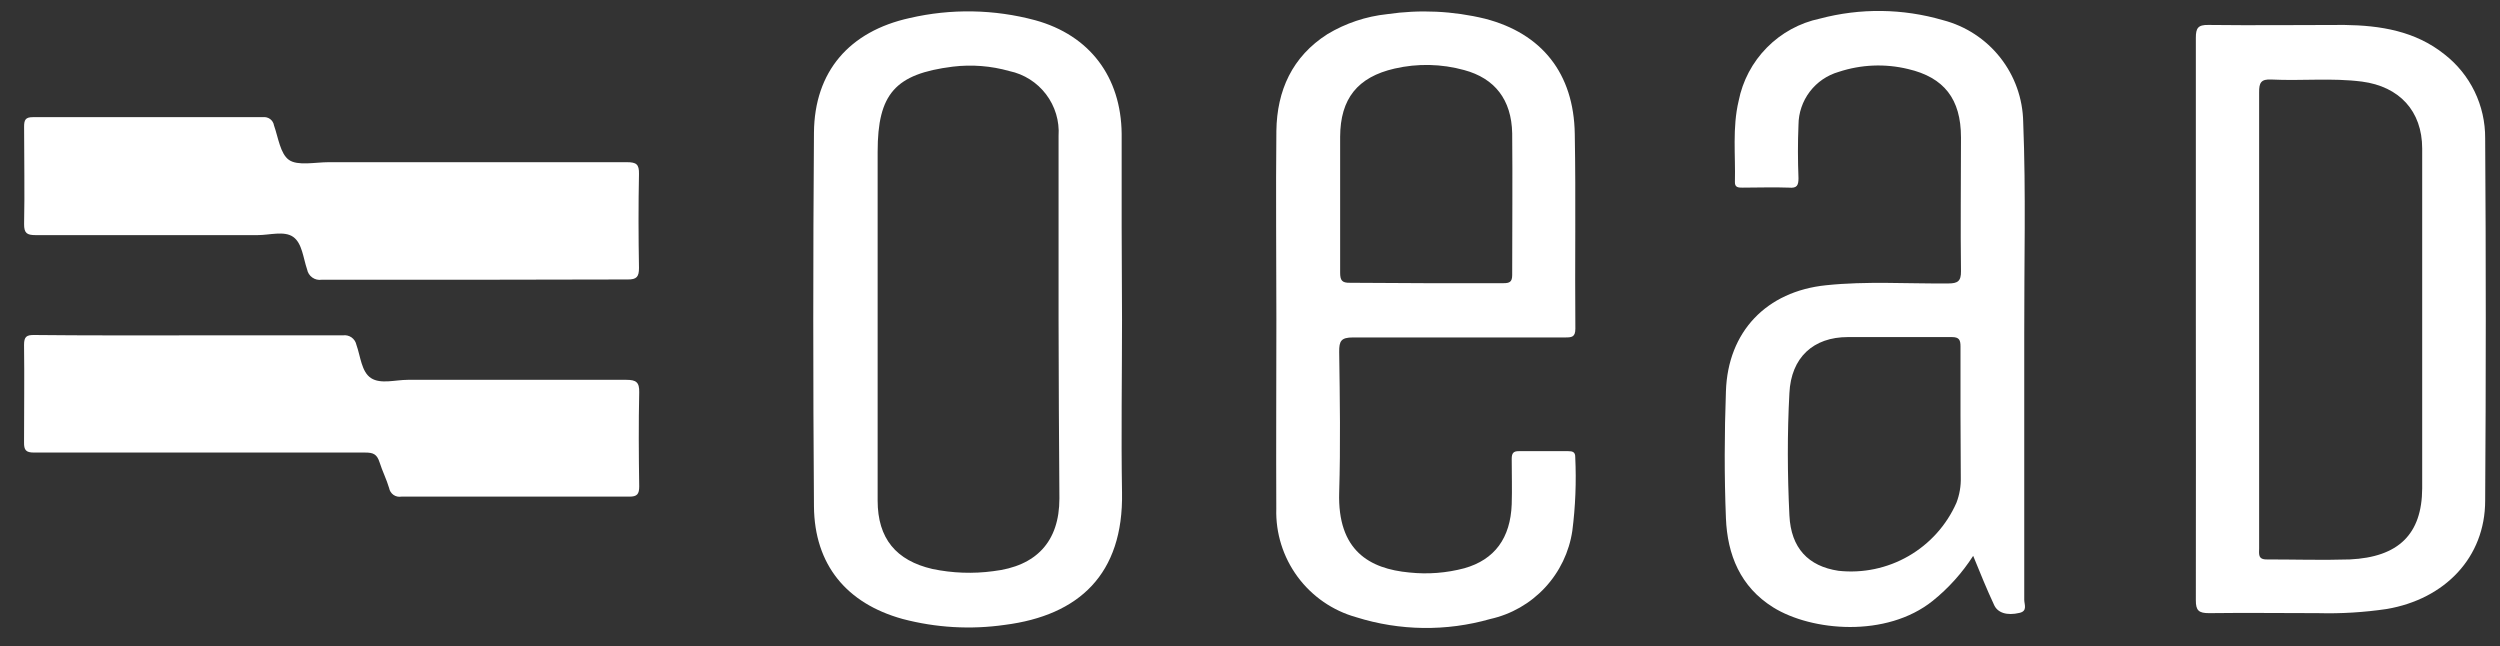
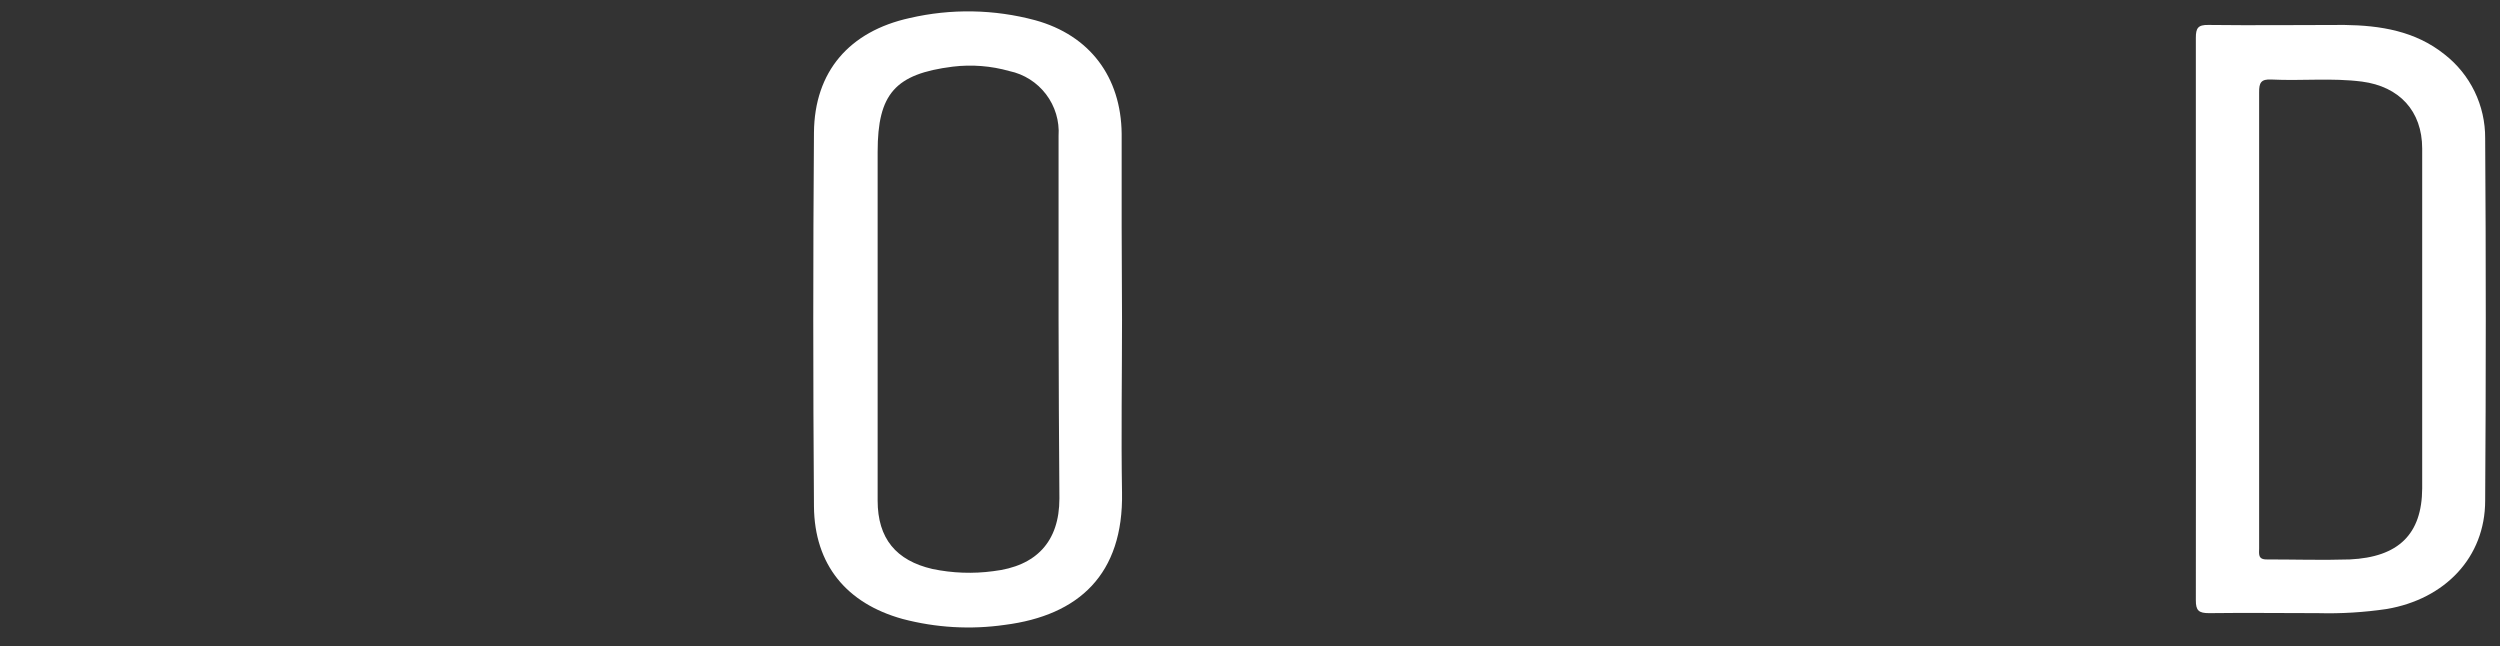
<svg xmlns="http://www.w3.org/2000/svg" width="89" height="23" viewBox="0 0 89 23" fill="none">
  <rect x="0" y="0" width="89" height="23" fill="#333333" stroke="none" />
-   <path d="M45.439 11.353C45.439 9.124 45.416 6.892 45.439 4.66C45.459 3.222 46.002 2.016 47.257 1.215C47.905 0.826 48.63 0.583 49.382 0.504C50.543 0.334 51.727 0.389 52.867 0.666C54.887 1.188 56.029 2.612 56.062 4.767C56.103 7.077 56.062 9.39 56.083 11.704C56.083 12.007 55.945 12.013 55.719 12.013C53.2 12.013 50.685 12.013 48.17 12.013C47.739 12.013 47.672 12.141 47.675 12.528C47.699 14.212 47.725 15.862 47.675 17.529C47.611 19.606 48.756 20.249 50.173 20.381C50.83 20.451 51.495 20.399 52.133 20.229C53.211 19.923 53.773 19.155 53.817 17.95C53.834 17.414 53.817 16.875 53.817 16.337C53.817 16.131 53.877 16.054 54.093 16.061C54.672 16.061 55.248 16.061 55.827 16.061C55.985 16.061 56.083 16.091 56.079 16.279C56.12 17.153 56.086 18.028 55.975 18.896C55.863 19.654 55.523 20.359 55.001 20.92C54.48 21.481 53.8 21.871 53.052 22.037C51.49 22.483 49.831 22.461 48.281 21.973C47.443 21.739 46.708 21.231 46.193 20.531C45.677 19.83 45.41 18.977 45.436 18.108C45.426 15.845 45.439 13.599 45.439 11.353ZM50.739 10.081C51.668 10.081 52.594 10.081 53.524 10.081C53.736 10.081 53.834 10.04 53.834 9.794C53.834 8.111 53.85 6.427 53.834 4.744C53.81 3.545 53.211 2.787 52.123 2.494C51.315 2.271 50.465 2.253 49.648 2.441C48.328 2.744 47.715 3.515 47.709 4.868C47.709 6.481 47.709 8.091 47.709 9.703C47.709 9.976 47.769 10.074 48.062 10.067C48.938 10.067 49.84 10.081 50.739 10.081Z" fill="white" />
-   <path d="M70.245 19.788C69.854 20.396 69.368 20.938 68.804 21.391C67.151 22.714 64.491 22.471 63.127 21.623C61.955 20.892 61.494 19.747 61.443 18.448C61.383 16.943 61.389 15.434 61.443 13.932C61.511 11.801 62.891 10.373 65.006 10.155C66.454 10.003 67.908 10.104 69.359 10.091C69.696 10.091 69.817 10.01 69.811 9.649C69.79 8.064 69.811 6.478 69.811 4.892C69.811 3.521 69.205 2.754 67.925 2.457C67.11 2.26 66.256 2.295 65.46 2.558C65.049 2.676 64.687 2.923 64.428 3.264C64.17 3.604 64.028 4.02 64.026 4.447C63.999 5.08 64.002 5.713 64.026 6.343C64.026 6.592 63.979 6.707 63.689 6.68C63.137 6.659 62.585 6.68 62.036 6.68C61.898 6.68 61.757 6.68 61.763 6.484C61.787 5.521 61.669 4.548 61.895 3.595C62.036 2.877 62.386 2.216 62.9 1.695C63.414 1.173 64.07 0.814 64.787 0.663C66.224 0.282 67.737 0.3 69.164 0.716C69.973 0.925 70.691 1.393 71.208 2.049C71.725 2.704 72.012 3.511 72.026 4.346C72.127 6.872 72.057 9.397 72.063 11.926C72.063 15.068 72.063 18.211 72.063 21.354C72.063 21.512 72.188 21.751 71.898 21.818C71.447 21.926 71.104 21.818 70.982 21.519C70.73 20.98 70.504 20.421 70.245 19.788ZM69.794 14.794C69.794 13.976 69.794 13.155 69.794 12.336C69.794 12.107 69.75 12 69.487 12C68.248 12 67.013 12 65.784 12C64.555 12 63.763 12.727 63.703 13.993C63.625 15.441 63.632 16.895 63.703 18.347C63.757 19.512 64.376 20.158 65.447 20.32C66.314 20.415 67.188 20.232 67.944 19.796C68.699 19.361 69.297 18.697 69.649 17.899C69.76 17.61 69.812 17.302 69.804 16.993L69.794 14.794Z" fill="white" />
  <path d="M39.944 11.367C39.944 13.421 39.91 15.478 39.944 17.532C39.998 20.445 38.409 21.909 35.769 22.246C34.554 22.42 33.316 22.348 32.129 22.034C30.136 21.482 28.994 20.101 28.977 18.027C28.944 13.594 28.944 9.159 28.977 4.723C28.994 2.542 30.24 1.114 32.385 0.642C33.858 0.301 35.393 0.328 36.853 0.72C38.796 1.255 39.91 2.74 39.931 4.761C39.931 5.862 39.931 6.963 39.931 8.067L39.944 11.367ZM37.685 11.411C37.685 9.219 37.685 7.033 37.685 4.838C37.72 4.308 37.562 3.782 37.241 3.359C36.92 2.935 36.457 2.641 35.937 2.531C35.281 2.345 34.594 2.291 33.917 2.373C31.866 2.632 31.244 3.34 31.244 5.404V12.017C31.244 13.949 31.244 15.886 31.244 17.822C31.244 19.169 31.9 19.956 33.196 20.256C33.907 20.404 34.638 20.431 35.358 20.334C36.89 20.158 37.715 19.283 37.715 17.744C37.699 15.632 37.689 13.521 37.685 11.411Z" fill="white" />
  <path d="M78.172 11.343C78.172 8.01 78.172 4.676 78.172 1.343C78.172 1.006 78.246 0.881 78.613 0.888C80.229 0.908 81.842 0.888 83.458 0.888C84.738 0.905 85.98 1.1 87.024 1.935C87.478 2.288 87.845 2.741 88.096 3.258C88.347 3.776 88.475 4.344 88.472 4.919C88.501 9.217 88.501 13.518 88.472 17.822C88.472 19.842 87.041 21.327 84.97 21.68C84.159 21.8 83.339 21.85 82.519 21.828C81.226 21.828 79.936 21.811 78.643 21.828C78.276 21.828 78.169 21.737 78.172 21.364C78.179 18.037 78.172 14.69 78.172 11.343ZM80.425 11.373V19.515C80.425 19.71 80.371 19.923 80.704 19.916C81.687 19.916 82.67 19.946 83.65 19.916C85.391 19.835 86.223 19.013 86.23 17.384C86.23 13.343 86.23 9.313 86.23 5.292C86.23 3.945 85.411 3.08 84.088 2.905C83.014 2.767 81.936 2.885 80.862 2.831C80.489 2.811 80.421 2.949 80.425 3.289C80.428 5.973 80.425 8.673 80.425 11.373Z" fill="white" />
-   <path d="M16.903 9.959C15.085 9.959 13.27 9.959 11.451 9.959C11.334 9.977 11.215 9.949 11.118 9.88C11.021 9.812 10.955 9.709 10.933 9.592C10.795 9.192 10.758 8.66 10.438 8.434C10.118 8.209 9.603 8.37 9.175 8.37C6.539 8.37 3.902 8.37 1.266 8.37C0.956 8.37 0.855 8.299 0.858 7.976C0.882 6.818 0.858 5.663 0.858 4.508C0.858 4.272 0.906 4.171 1.165 4.171C3.897 4.171 6.629 4.171 9.361 4.171C9.451 4.16 9.543 4.184 9.617 4.238C9.69 4.293 9.74 4.374 9.754 4.464C9.906 4.895 9.977 5.474 10.287 5.693C10.596 5.912 11.223 5.774 11.701 5.774C15.238 5.774 18.777 5.774 22.317 5.774C22.654 5.774 22.755 5.848 22.748 6.192C22.725 7.309 22.728 8.424 22.748 9.539C22.748 9.855 22.664 9.953 22.344 9.949C20.536 9.953 18.718 9.959 16.903 9.959Z" fill="white" />
-   <path d="M6.714 11.939C8.543 11.939 10.371 11.939 12.203 11.939C12.312 11.922 12.422 11.948 12.513 12.01C12.603 12.073 12.666 12.168 12.688 12.276C12.836 12.687 12.866 13.239 13.21 13.461C13.553 13.683 14.075 13.522 14.516 13.522C17.112 13.522 19.708 13.522 22.304 13.522C22.641 13.522 22.766 13.606 22.756 13.966C22.732 15.081 22.739 16.199 22.756 17.313C22.756 17.589 22.685 17.683 22.398 17.68C19.705 17.68 17.001 17.68 14.287 17.68C14.189 17.697 14.089 17.674 14.008 17.618C13.927 17.561 13.871 17.474 13.853 17.377C13.762 17.067 13.614 16.778 13.516 16.468C13.418 16.158 13.28 16.111 12.994 16.111C9.779 16.111 6.563 16.111 3.351 16.111C2.637 16.111 1.923 16.111 1.209 16.111C0.92 16.111 0.852 16.02 0.856 15.747C0.856 14.589 0.872 13.434 0.856 12.279C0.856 11.99 0.94 11.922 1.219 11.926C3.054 11.946 4.883 11.939 6.714 11.939Z" fill="white" />
</svg>